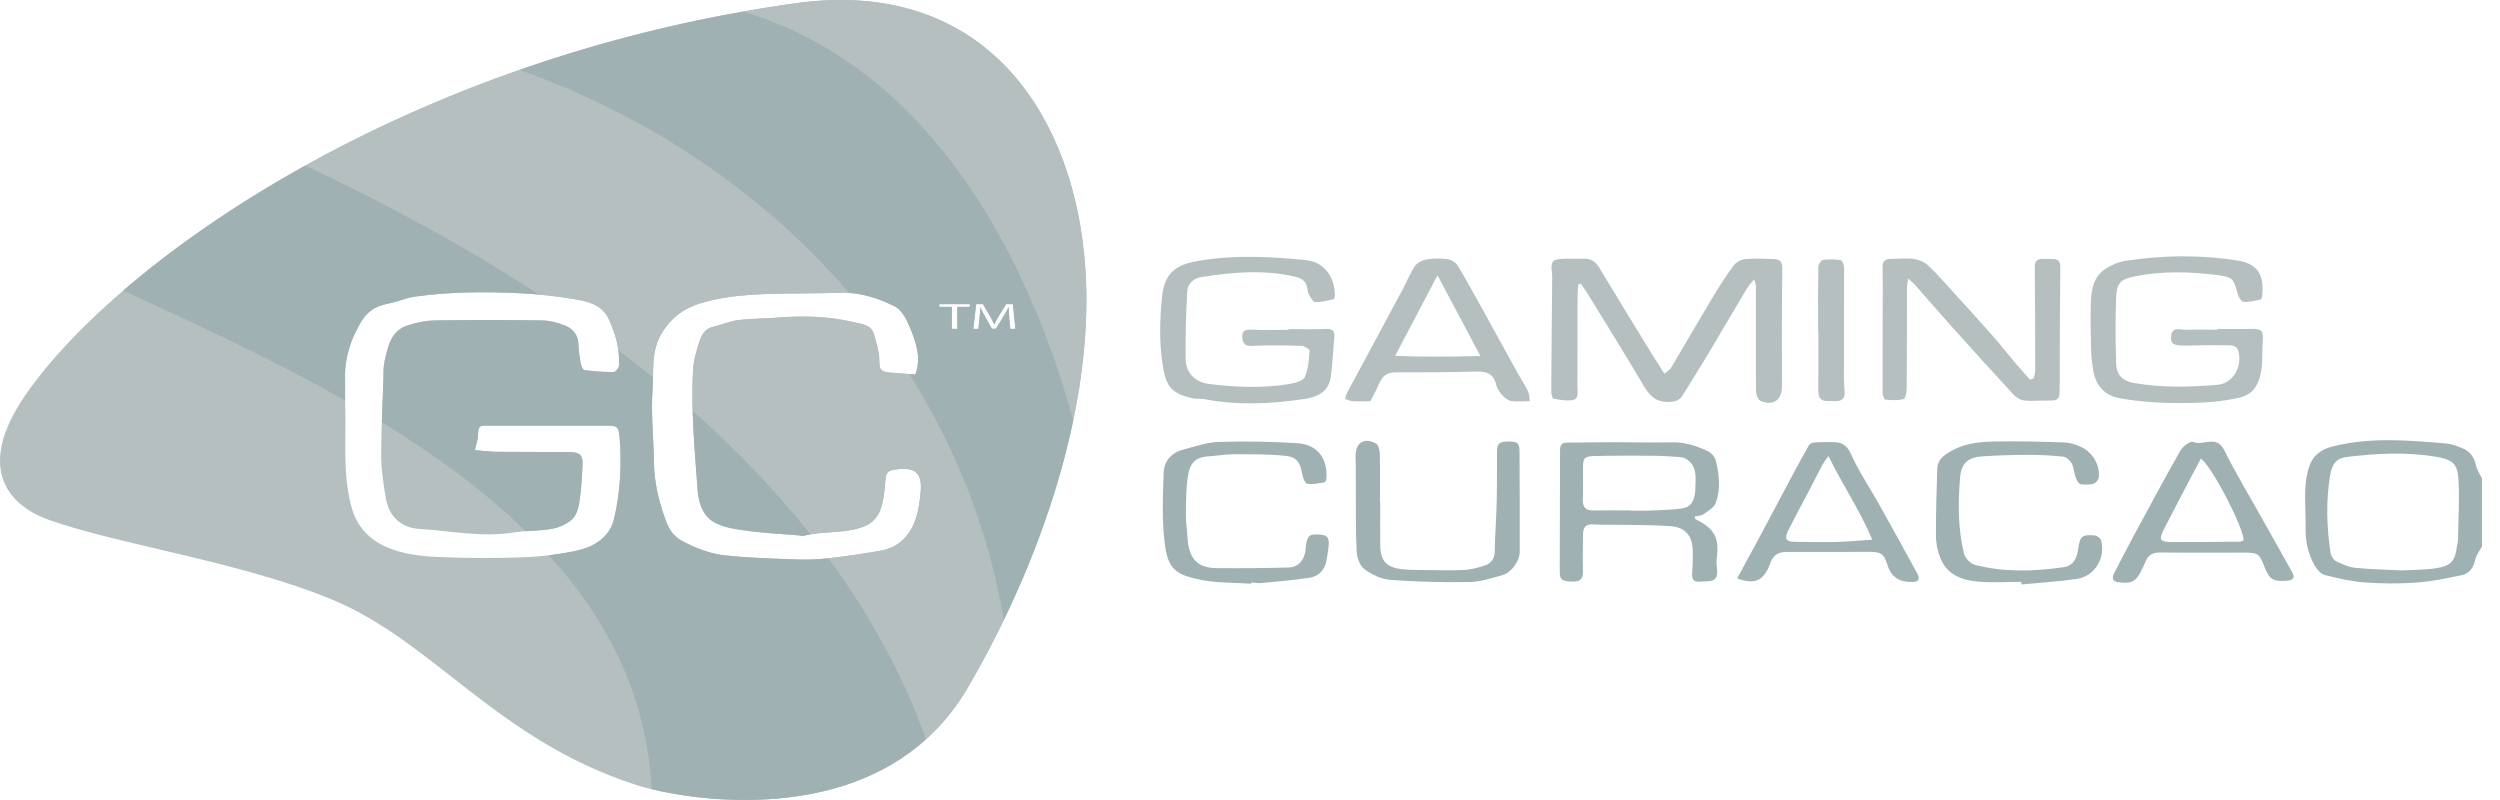
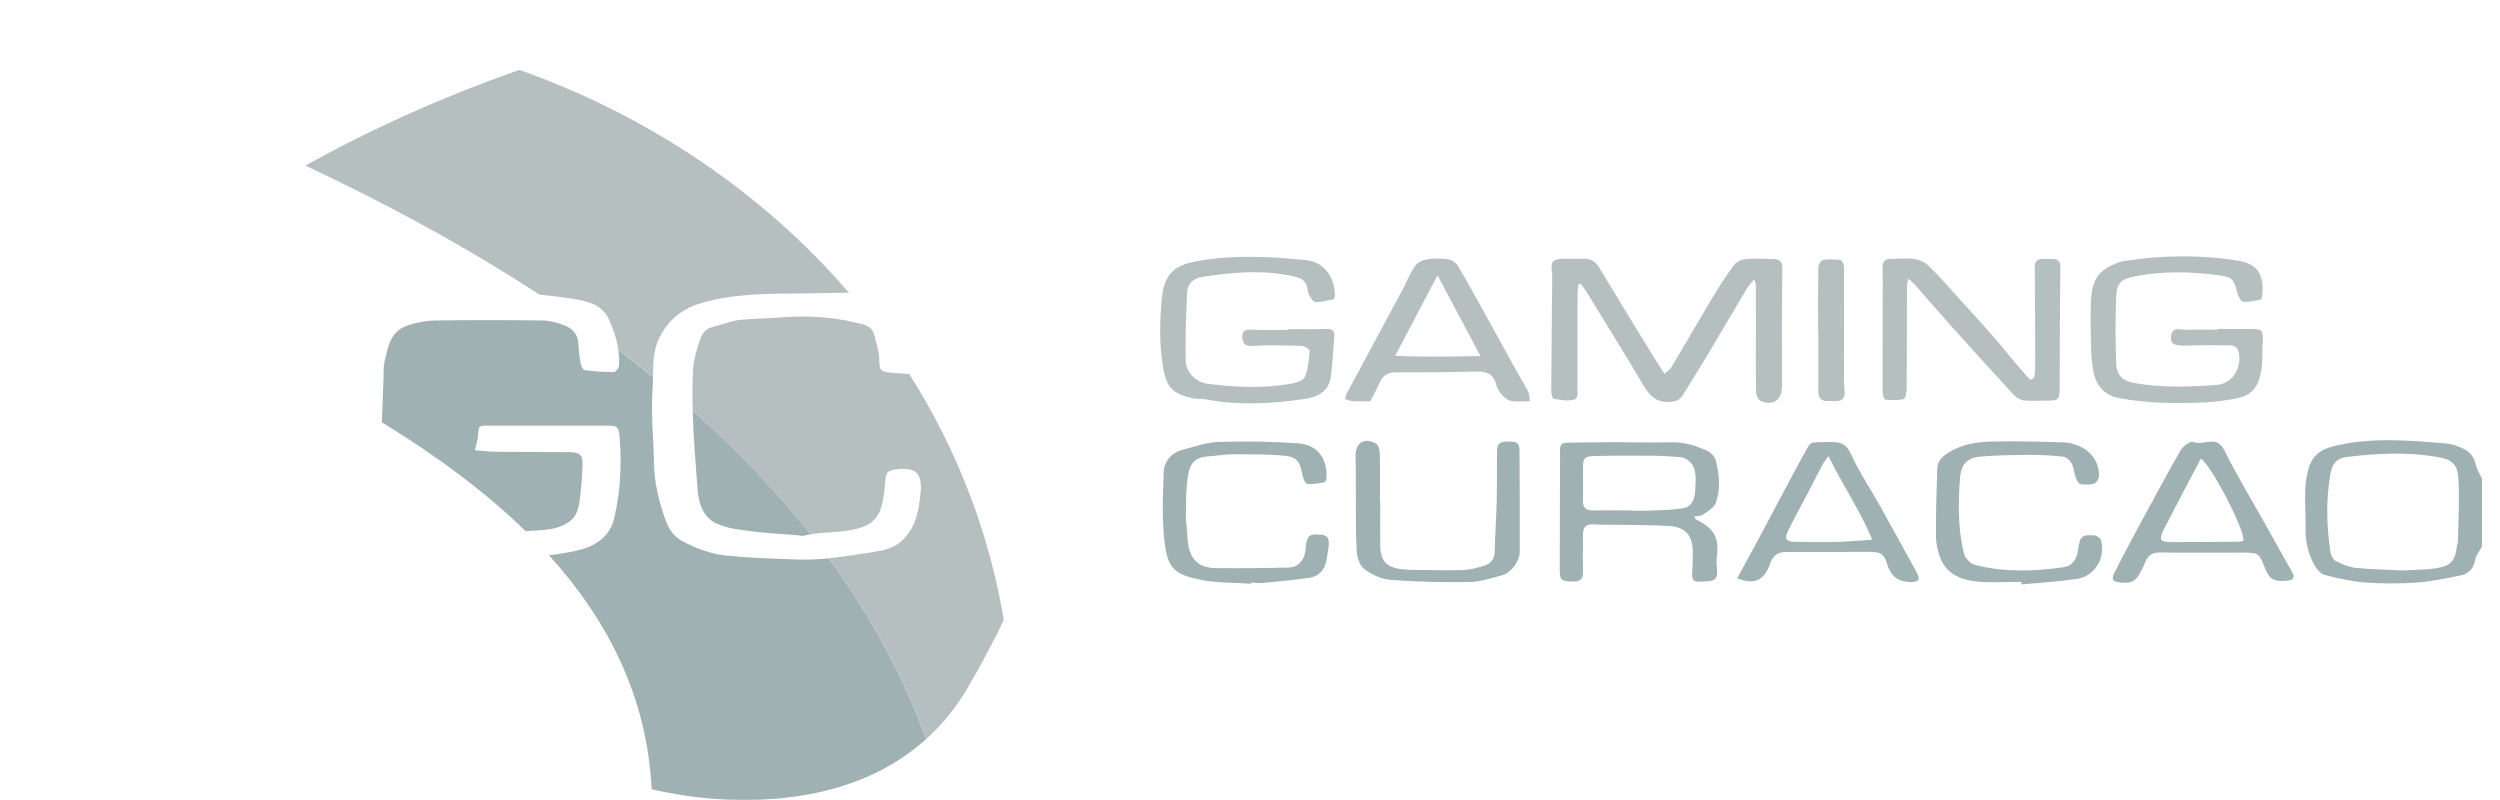
<svg xmlns="http://www.w3.org/2000/svg" width="100" height="32" viewBox="0 0 100 32" fill="none">
  <g clip-path="url(#clip0_4267_46288)">
    <path d="M99.279 21.859C99.185 22.037 99.044 22.205 99.007 22.393C98.942 22.726 98.764 22.945 98.453 23.01C97.864 23.133 97.269 23.259 96.671 23.302C95.984 23.352 95.287 23.349 94.6 23.298C94.056 23.259 93.516 23.135 92.987 22.998C92.828 22.957 92.67 22.769 92.58 22.61C92.321 22.148 92.21 21.637 92.223 21.107C92.241 20.324 92.116 19.535 92.337 18.759C92.478 18.26 92.789 17.992 93.288 17.863C94.806 17.473 96.335 17.612 97.864 17.741C98.097 17.761 98.33 17.855 98.547 17.953C98.817 18.076 98.968 18.299 99.035 18.601C99.079 18.793 99.197 18.967 99.283 19.149V21.857L99.279 21.859ZM96.143 22.814C96.566 22.789 97.02 22.798 97.462 22.726C98.046 22.632 98.206 22.428 98.277 21.853C98.287 21.769 98.318 21.688 98.32 21.604C98.332 20.778 98.388 19.948 98.334 19.126C98.298 18.55 98.069 18.38 97.507 18.282C96.288 18.068 95.068 18.133 93.85 18.282C93.457 18.331 93.281 18.562 93.206 19.01C93.032 20.046 93.067 21.081 93.222 22.115C93.241 22.235 93.335 22.393 93.437 22.444C93.684 22.567 93.952 22.687 94.222 22.714C94.849 22.777 95.483 22.785 96.143 22.818V22.814ZM67.778 20.666C67.81 20.733 67.816 20.77 67.837 20.778C68.587 21.146 68.779 21.512 68.669 22.344C68.65 22.479 68.669 22.62 68.681 22.757C68.72 23.12 68.612 23.249 68.252 23.255C68.168 23.255 68.082 23.255 68 23.266C67.759 23.292 67.669 23.186 67.686 22.947C67.706 22.638 67.718 22.327 67.71 22.019C67.694 21.428 67.41 21.089 66.821 21.046C66.122 20.995 65.417 21.005 64.716 20.991C64.392 20.985 64.067 21.001 63.745 20.976C63.446 20.952 63.324 21.083 63.321 21.358C63.317 21.851 63.307 22.344 63.319 22.836C63.325 23.108 63.262 23.264 62.949 23.262C62.485 23.258 62.389 23.212 62.389 22.84C62.389 21.222 62.402 19.605 62.402 17.986C62.402 17.779 62.5 17.708 62.682 17.706C63.328 17.698 63.974 17.689 64.619 17.687C65.351 17.687 66.085 17.712 66.815 17.692C67.354 17.675 67.847 17.822 68.319 18.049C68.454 18.115 68.593 18.274 68.63 18.415C68.773 18.979 68.832 19.564 68.63 20.12C68.56 20.308 68.317 20.445 68.131 20.576C68.041 20.639 67.904 20.635 67.778 20.664V20.666ZM65.225 20.414C65.225 20.414 65.225 20.422 65.225 20.426C65.449 20.426 65.676 20.435 65.901 20.426C66.363 20.406 66.831 20.404 67.287 20.337C67.649 20.283 67.802 20.02 67.814 19.533C67.825 19.09 67.904 18.609 67.408 18.337C67.336 18.299 67.246 18.284 67.162 18.28C66.811 18.258 66.461 18.231 66.11 18.229C65.335 18.225 64.558 18.223 63.783 18.241C63.373 18.252 63.324 18.321 63.319 18.722C63.315 19.145 63.332 19.568 63.315 19.991C63.303 20.306 63.444 20.422 63.742 20.418C64.235 20.41 64.728 20.416 65.222 20.416L65.225 20.414ZM91.295 23.239C90.892 23.239 90.759 23.135 90.577 22.671C90.369 22.137 90.332 22.107 89.745 22.105C88.633 22.101 87.521 22.117 86.411 22.099C86.088 22.094 85.909 22.217 85.804 22.501C85.776 22.581 85.735 22.654 85.698 22.732C85.451 23.268 85.269 23.372 84.703 23.284C84.474 23.247 84.486 23.09 84.564 22.934C84.811 22.446 85.064 21.959 85.324 21.477C85.949 20.318 86.571 19.159 87.221 18.014C87.315 17.849 87.621 17.632 87.726 17.677C88.124 17.851 88.656 17.375 88.966 18C89.428 18.928 89.966 19.819 90.473 20.725C90.876 21.442 91.282 22.158 91.681 22.877C91.828 23.141 91.722 23.237 91.295 23.237V23.239ZM88.032 18.346C87.538 19.288 87.051 20.2 86.581 21.121C86.33 21.616 86.379 21.683 86.949 21.683C87.832 21.683 88.713 21.675 89.596 21.667C89.647 21.667 89.698 21.632 89.743 21.616C89.762 21.125 88.439 18.587 88.032 18.346ZM69.486 23.135C69.762 22.628 70.024 22.154 70.279 21.677C70.762 20.774 71.24 19.866 71.723 18.963C71.927 18.583 72.131 18.203 72.348 17.828C72.385 17.765 72.477 17.706 72.546 17.7C72.798 17.681 73.051 17.683 73.303 17.683C73.65 17.683 73.869 17.784 74.038 18.16C74.353 18.861 74.791 19.505 75.167 20.179C75.682 21.099 76.191 22.021 76.694 22.947C76.82 23.18 76.735 23.278 76.471 23.28C75.962 23.284 75.641 23.082 75.488 22.567C75.359 22.137 75.212 22.074 74.768 22.074C73.671 22.076 72.571 22.082 71.473 22.078C71.138 22.078 70.936 22.186 70.811 22.53C70.553 23.235 70.192 23.401 69.484 23.135H69.486ZM73.137 18.243C73.008 18.431 72.935 18.521 72.882 18.622C72.71 18.945 72.548 19.27 72.379 19.595C72.093 20.142 71.794 20.682 71.522 21.238C71.365 21.561 71.449 21.671 71.804 21.673C72.352 21.677 72.9 21.694 73.446 21.68C73.889 21.669 74.333 21.624 74.891 21.587C74.39 20.39 73.705 19.406 73.137 18.241V18.243ZM80.862 23.378C81.602 23.306 82.348 23.266 83.082 23.155C83.795 23.047 84.234 22.309 84.042 21.61C84.018 21.524 83.877 21.422 83.785 21.416C83.272 21.377 83.198 21.44 83.122 21.99C83.073 22.35 82.91 22.636 82.552 22.687C81.36 22.857 80.163 22.9 78.987 22.591C78.811 22.544 78.601 22.317 78.558 22.137C78.315 21.142 78.321 20.124 78.403 19.11C78.45 18.532 78.709 18.297 79.288 18.256C79.903 18.213 80.522 18.196 81.14 18.194C81.602 18.194 82.066 18.217 82.525 18.266C82.65 18.28 82.799 18.411 82.863 18.529C82.953 18.697 82.959 18.904 83.024 19.088C83.061 19.192 83.133 19.343 83.212 19.361C83.384 19.398 83.58 19.392 83.75 19.347C83.838 19.323 83.946 19.18 83.954 19.081C84.001 18.585 83.695 18.08 83.216 17.865C83.014 17.775 82.787 17.702 82.569 17.696C81.597 17.667 80.624 17.638 79.654 17.663C79.081 17.677 78.509 17.761 77.99 18.074C77.714 18.239 77.501 18.417 77.491 18.746C77.462 19.646 77.432 20.545 77.438 21.442C77.44 21.745 77.509 22.062 77.622 22.342C77.881 22.98 78.464 23.2 79.079 23.262C79.666 23.319 80.261 23.274 80.853 23.274C80.853 23.309 80.858 23.345 80.86 23.38L80.862 23.378ZM50.049 23.3C50.19 23.309 50.331 23.335 50.47 23.321C51.098 23.262 51.727 23.206 52.351 23.116C52.754 23.059 52.999 22.8 53.064 22.387C53.093 22.207 53.13 22.025 53.146 21.843C53.164 21.624 53.164 21.416 52.854 21.389C52.406 21.35 52.312 21.397 52.247 21.759C52.232 21.843 52.23 21.927 52.22 22.011C52.179 22.397 51.934 22.689 51.552 22.7C50.583 22.728 49.612 22.732 48.641 22.724C47.786 22.718 47.533 22.205 47.498 21.463C47.484 21.168 47.431 20.874 47.435 20.582C47.443 20.063 47.437 19.535 47.519 19.026C47.594 18.554 47.788 18.292 48.318 18.256C48.669 18.231 49.019 18.17 49.371 18.17C50.043 18.17 50.722 18.164 51.39 18.231C51.885 18.28 51.999 18.472 52.093 18.981C52.118 19.118 52.206 19.339 52.288 19.351C52.512 19.384 52.754 19.331 52.985 19.292C53.019 19.286 53.054 19.175 53.058 19.112C53.105 18.337 52.69 17.781 51.911 17.73C50.861 17.661 49.802 17.645 48.749 17.677C48.269 17.692 47.791 17.865 47.316 17.988C46.856 18.106 46.564 18.45 46.548 18.893C46.513 19.862 46.47 20.843 46.597 21.798C46.726 22.761 47.036 23.002 48.073 23.2C48.717 23.323 49.387 23.305 50.047 23.349C50.047 23.333 50.049 23.315 50.051 23.298L50.049 23.3ZM55.198 20.073C55.198 19.425 55.206 18.777 55.192 18.129C55.188 17.994 55.133 17.792 55.037 17.741C54.552 17.477 54.205 17.722 54.223 18.278C54.238 18.74 54.229 19.202 54.233 19.664C54.24 20.465 54.223 21.267 54.268 22.066C54.281 22.309 54.393 22.632 54.575 22.765C54.871 22.982 55.251 23.168 55.609 23.194C56.66 23.274 57.717 23.298 58.771 23.282C59.211 23.276 59.654 23.127 60.086 23.01C60.452 22.91 60.787 22.45 60.789 22.072C60.793 20.733 60.789 19.394 60.781 18.057C60.779 17.722 60.693 17.659 60.335 17.661C59.977 17.663 59.885 17.736 59.881 18.059C59.873 18.722 59.885 19.384 59.869 20.046C59.853 20.719 59.8 21.389 59.789 22.062C59.785 22.37 59.628 22.544 59.374 22.626C59.096 22.716 58.802 22.791 58.514 22.802C57.88 22.824 57.246 22.802 56.613 22.796C56.429 22.794 56.245 22.789 56.065 22.767C55.452 22.695 55.213 22.425 55.209 21.808C55.204 21.23 55.209 20.653 55.209 20.075C55.209 20.075 55.204 20.075 55.202 20.075L55.198 20.073Z" fill="#9FB1B3" />
    <path d="M63.133 11.371C63.123 11.506 63.105 11.641 63.102 11.776C63.1 13.017 63.1 14.255 63.098 15.496C63.098 15.69 63.162 15.952 62.916 15.999C62.669 16.046 62.395 15.993 62.14 15.948C62.093 15.94 62.05 15.756 62.05 15.653C62.058 14.12 62.074 12.587 62.089 11.054C62.089 10.999 62.083 10.942 62.076 10.887C62.019 10.466 62.099 10.366 62.518 10.351C62.786 10.343 63.053 10.357 63.319 10.347C63.615 10.337 63.816 10.447 63.973 10.711C64.687 11.901 65.414 13.082 66.14 14.266C66.271 14.478 66.408 14.687 66.577 14.95C66.688 14.852 66.798 14.789 66.853 14.695C67.411 13.759 67.955 12.812 68.515 11.878C68.775 11.447 69.047 11.022 69.347 10.617C69.441 10.49 69.635 10.38 69.793 10.366C70.169 10.331 70.551 10.349 70.931 10.361C71.166 10.368 71.299 10.441 71.293 10.746C71.269 12.309 71.275 13.873 71.279 15.437C71.279 15.993 70.944 16.252 70.428 16.04C70.33 15.999 70.245 15.799 70.242 15.67C70.228 14.797 70.236 13.922 70.236 13.049C70.236 12.502 70.236 11.952 70.234 11.404C70.234 11.355 70.206 11.306 70.165 11.177C70.042 11.33 69.946 11.424 69.879 11.537C69.359 12.405 68.85 13.28 68.331 14.149C67.994 14.713 67.644 15.271 67.297 15.829C67.176 16.021 67.009 16.064 66.766 16.077C66.199 16.103 65.95 15.778 65.701 15.353C64.975 14.125 64.219 12.91 63.472 11.692C63.401 11.574 63.313 11.467 63.231 11.355C63.199 11.363 63.166 11.369 63.131 11.377L63.133 11.371ZM81.203 15.19C81 14.961 80.796 14.734 80.598 14.499C80.309 14.157 80.036 13.806 79.741 13.473C79.267 12.933 78.785 12.401 78.3 11.87C77.916 11.447 77.54 11.014 77.127 10.617C76.98 10.476 76.745 10.384 76.536 10.355C76.248 10.314 75.947 10.359 75.651 10.355C75.402 10.353 75.293 10.455 75.302 10.711C75.314 11.105 75.31 11.498 75.308 11.892C75.308 13.162 75.299 14.429 75.304 15.698C75.304 15.799 75.363 15.979 75.408 15.983C75.655 16.007 75.915 16.026 76.148 15.962C76.223 15.942 76.266 15.672 76.268 15.517C76.279 14.178 76.275 12.839 76.279 11.5C76.279 11.398 76.303 11.296 76.326 11.142C76.446 11.251 76.524 11.308 76.587 11.379C77.061 11.917 77.528 12.461 78.006 12.994C78.848 13.932 79.694 14.867 80.549 15.793C80.653 15.905 80.819 16.001 80.966 16.019C81.24 16.054 81.522 16.019 81.802 16.023C82.37 16.032 82.386 16.009 82.388 15.437C82.39 13.859 82.397 12.281 82.413 10.703C82.415 10.468 82.339 10.357 82.104 10.361C81.963 10.361 81.822 10.351 81.681 10.357C81.481 10.366 81.389 10.455 81.391 10.678C81.405 12.058 81.407 13.44 81.407 14.819C81.407 14.924 81.37 15.026 81.35 15.13C81.301 15.151 81.25 15.171 81.201 15.192L81.203 15.19ZM88.707 13.188C88.298 13.188 87.889 13.176 87.48 13.193C87.241 13.203 86.875 13.033 86.844 13.448C86.824 13.73 86.881 13.84 87.49 13.824C88.012 13.808 88.533 13.804 89.054 13.81C89.242 13.812 89.465 13.793 89.537 14.053C89.704 14.662 89.312 15.341 88.704 15.392C87.595 15.484 86.481 15.512 85.377 15.324C84.907 15.245 84.661 15.008 84.647 14.535C84.618 13.665 84.612 12.792 84.645 11.921C84.668 11.32 84.808 11.169 85.42 11.048C86.505 10.836 87.601 10.864 88.692 11.003C89.305 11.081 89.346 11.15 89.496 11.721C89.53 11.856 89.641 12.06 89.735 12.07C89.962 12.093 90.199 12.027 90.43 11.982C90.458 11.976 90.483 11.888 90.487 11.835C90.577 10.991 90.307 10.554 89.52 10.425C88.026 10.184 86.515 10.204 85.017 10.433C84.735 10.476 84.447 10.603 84.207 10.762C83.723 11.085 83.647 11.617 83.633 12.144C83.617 12.749 83.625 13.356 83.643 13.961C83.652 14.27 83.682 14.58 83.742 14.881C83.852 15.445 84.201 15.821 84.768 15.925C85.894 16.132 87.039 16.148 88.179 16.099C88.641 16.079 89.107 16.007 89.559 15.911C89.957 15.825 90.225 15.602 90.37 15.159C90.536 14.654 90.471 14.157 90.509 13.656C90.542 13.215 90.471 13.149 90.021 13.158C89.584 13.166 89.148 13.158 88.711 13.158V13.186L88.707 13.188ZM51.545 13.194C51.053 13.194 50.558 13.211 50.067 13.188C49.822 13.176 49.673 13.217 49.693 13.491C49.71 13.732 49.787 13.855 50.09 13.836C50.75 13.8 51.412 13.816 52.073 13.836C52.183 13.84 52.389 13.971 52.383 14.028C52.355 14.386 52.334 14.766 52.191 15.085C52.122 15.241 51.799 15.322 51.576 15.359C50.497 15.539 49.413 15.49 48.334 15.355C47.819 15.29 47.435 14.907 47.426 14.384C47.412 13.475 47.441 12.563 47.49 11.653C47.506 11.355 47.737 11.136 48.036 11.087C49.289 10.885 50.544 10.774 51.805 11.069C52.095 11.136 52.255 11.265 52.297 11.551C52.31 11.635 52.322 11.725 52.365 11.794C52.432 11.905 52.524 12.082 52.61 12.085C52.853 12.089 53.099 12.023 53.34 11.972C53.369 11.966 53.395 11.874 53.395 11.823C53.399 11.065 52.943 10.476 52.248 10.406C50.83 10.261 49.415 10.192 48.005 10.423C47.071 10.576 46.574 10.862 46.474 11.929C46.392 12.794 46.37 13.687 46.498 14.54C46.635 15.457 46.834 15.75 47.758 15.94C47.892 15.968 48.04 15.94 48.177 15.966C49.522 16.228 50.865 16.154 52.208 15.954C52.737 15.874 53.156 15.643 53.234 15.063C53.303 14.54 53.326 14.008 53.373 13.483C53.397 13.213 53.275 13.149 53.021 13.158C52.529 13.178 52.036 13.164 51.543 13.164C51.543 13.174 51.543 13.184 51.543 13.194H51.545ZM55.163 15.351C55.286 15.065 55.462 14.895 55.795 14.895C56.85 14.895 57.906 14.895 58.959 14.863C59.392 14.85 59.736 14.893 59.85 15.396C59.883 15.539 59.979 15.682 60.079 15.795C60.175 15.901 60.308 16.015 60.441 16.038C60.666 16.077 60.905 16.048 61.193 16.048C61.171 15.913 61.177 15.772 61.124 15.66C60.995 15.398 60.834 15.151 60.691 14.895C60.243 14.086 59.799 13.274 59.352 12.465C59.01 11.85 58.675 11.232 58.313 10.631C58.24 10.509 58.07 10.392 57.931 10.372C57.655 10.331 57.365 10.329 57.091 10.372C56.917 10.398 56.7 10.496 56.606 10.633C56.402 10.93 56.269 11.275 56.097 11.596C55.362 12.966 54.624 14.333 53.888 15.703C53.845 15.78 53.831 15.874 53.802 15.96C53.904 15.991 54.004 16.04 54.108 16.046C54.311 16.06 54.513 16.05 54.814 16.05C54.914 15.85 55.053 15.607 55.163 15.349V15.351ZM57.502 11.015C58.082 12.105 58.626 13.129 59.217 14.241C58.064 14.266 56.96 14.284 55.807 14.231C56.382 13.139 56.923 12.109 57.5 11.015H57.502ZM72.734 13.246C72.734 14.033 72.74 14.819 72.73 15.607C72.726 15.905 72.83 16.062 73.145 16.04C73.243 16.034 73.341 16.046 73.439 16.046C73.683 16.044 73.803 15.927 73.785 15.676C73.77 15.48 73.758 15.284 73.758 15.085C73.758 13.624 73.766 12.162 73.762 10.701C73.762 10.597 73.687 10.415 73.625 10.404C73.394 10.368 73.151 10.364 72.92 10.398C72.843 10.411 72.734 10.578 72.732 10.676C72.718 11.533 72.724 12.389 72.724 13.244C72.728 13.244 72.732 13.244 72.736 13.244L72.734 13.246Z" fill="#B5BFC0" />
-     <path d="M43.362 10.161C42.768 4.27 39.166 -0.889 31.817 0.129C16.278 2.283 4.787 10.38 1.046 15.76C-1.115 18.867 0.517 20.287 1.956 20.796C4.783 21.796 9.633 22.473 13.27 23.977C17.354 25.667 19.89 29.612 25.454 31.401C27.308 31.996 35.225 33.441 38.688 27.546C41.545 22.679 43.957 16.054 43.362 10.161V10.161ZM24.573 20.719C24.391 21.506 23.76 21.878 23.038 22.033C22.355 22.18 21.65 22.266 20.953 22.291C19.843 22.329 18.727 22.331 17.617 22.284C16.849 22.252 16.072 22.174 15.359 21.835C14.655 21.497 14.226 20.962 14.032 20.181C13.693 18.814 13.858 17.432 13.807 16.058C13.795 15.747 13.811 15.437 13.803 15.128C13.781 14.304 14.032 13.56 14.451 12.861C14.692 12.461 15.034 12.242 15.491 12.154C15.872 12.08 16.238 11.915 16.62 11.862C18.034 11.668 19.457 11.661 20.88 11.735C21.566 11.77 22.253 11.845 22.932 11.958C23.49 12.05 24.073 12.17 24.351 12.767C24.624 13.358 24.8 13.977 24.757 14.636C24.751 14.725 24.62 14.881 24.545 14.881C24.156 14.881 23.766 14.854 23.38 14.803C23.316 14.795 23.245 14.636 23.226 14.537C23.179 14.276 23.145 14.008 23.132 13.742C23.114 13.366 22.893 13.133 22.58 13.012C22.296 12.904 21.981 12.82 21.679 12.816C20.244 12.798 18.809 12.796 17.374 12.818C17.014 12.824 16.644 12.904 16.301 13.017C15.62 13.237 15.518 13.871 15.381 14.454C15.33 14.67 15.346 14.903 15.338 15.128C15.303 16.171 15.244 17.211 15.248 18.253C15.25 18.811 15.342 19.374 15.434 19.928C15.559 20.674 16.056 21.113 16.777 21.158C18.036 21.236 19.289 21.502 20.561 21.297C21.058 21.217 21.573 21.242 22.069 21.154C22.351 21.105 22.65 20.974 22.864 20.788C23.03 20.645 23.13 20.371 23.165 20.14C23.243 19.627 23.281 19.104 23.3 18.585C23.314 18.2 23.192 18.09 22.787 18.086C21.814 18.074 20.841 18.082 19.87 18.072C19.588 18.07 19.306 18.031 18.993 18.006C19.054 17.74 19.105 17.608 19.113 17.471C19.142 17.025 19.136 17.023 19.559 17.023C21.094 17.023 22.631 17.021 24.166 17.023C24.716 17.023 24.747 17.039 24.788 17.575C24.87 18.632 24.808 19.686 24.569 20.719H24.573ZM36.823 19.721C36.754 20.386 36.652 21.052 36.135 21.573C35.848 21.861 35.509 21.98 35.143 22.041C34.395 22.168 33.643 22.282 32.889 22.354C32.39 22.401 31.881 22.381 31.378 22.36C30.591 22.329 29.802 22.299 29.021 22.217C28.418 22.154 27.852 21.935 27.31 21.653C26.959 21.469 26.76 21.181 26.634 20.827C26.364 20.085 26.172 19.329 26.16 18.529C26.143 17.532 26.033 16.528 26.104 15.537C26.153 14.862 26.053 14.155 26.378 13.503C26.738 12.781 27.308 12.338 28.061 12.119C29.428 11.719 30.838 11.755 32.241 11.735C32.719 11.729 33.197 11.723 33.675 11.71C34.428 11.692 35.129 11.933 35.783 12.25C36.049 12.379 36.251 12.743 36.376 13.043C36.633 13.66 36.87 14.302 36.615 14.981C36.257 14.954 35.938 14.932 35.621 14.905C35.205 14.868 35.174 14.774 35.172 14.374C35.17 14.051 35.051 13.728 34.971 13.407C34.869 12.998 34.524 12.976 34.189 12.896C33.167 12.649 32.136 12.62 31.094 12.706C30.575 12.749 30.051 12.739 29.536 12.804C29.197 12.847 28.87 12.992 28.533 13.07C28.234 13.137 28.081 13.356 27.999 13.601C27.875 13.981 27.75 14.376 27.725 14.77C27.633 16.377 27.785 17.98 27.903 19.58C27.946 20.152 28.128 20.696 28.67 20.945C29.076 21.134 29.553 21.189 30.004 21.248C30.644 21.33 31.29 21.36 31.934 21.414C32.004 21.42 32.079 21.45 32.142 21.434C32.985 21.211 33.898 21.387 34.7 20.997C34.922 20.888 35.131 20.629 35.217 20.394C35.343 20.044 35.378 19.656 35.411 19.282C35.446 18.891 35.484 18.82 35.873 18.773C36.627 18.683 36.907 18.928 36.823 19.725V19.721ZM38.796 12.275H38.291V13.156H38.074V12.275H37.572V12.166H38.794V12.275H38.796ZM40.415 13.156L40.374 12.72C40.362 12.581 40.347 12.416 40.349 12.293H40.341C40.284 12.409 40.217 12.532 40.133 12.669L39.84 13.149H39.679L39.411 12.677C39.334 12.538 39.266 12.409 39.219 12.293H39.215C39.211 12.416 39.199 12.583 39.182 12.73L39.137 13.156H38.933L39.047 12.166H39.319L39.601 12.645C39.671 12.767 39.726 12.876 39.769 12.978H39.777C39.818 12.878 39.877 12.769 39.951 12.645L40.245 12.166H40.517L40.619 13.156H40.411H40.415Z" fill="#B5BFC0" />
    <path d="M33.148 22.328C33.062 22.338 32.974 22.348 32.889 22.356C32.39 22.403 31.881 22.383 31.378 22.362C30.591 22.332 29.802 22.301 29.021 22.219C28.418 22.156 27.852 21.937 27.31 21.655C26.959 21.471 26.761 21.183 26.634 20.829C26.364 20.087 26.172 19.331 26.16 18.532C26.143 17.534 26.033 16.53 26.104 15.539C26.115 15.39 26.119 15.237 26.121 15.085C25.665 14.717 25.201 14.356 24.733 14.002C24.762 14.21 24.774 14.421 24.759 14.638C24.753 14.728 24.622 14.883 24.547 14.883C24.159 14.883 23.768 14.856 23.382 14.805C23.318 14.797 23.247 14.638 23.228 14.54C23.181 14.278 23.147 14.01 23.134 13.744C23.116 13.368 22.895 13.135 22.582 13.015C22.298 12.906 21.984 12.822 21.681 12.818C20.246 12.8 18.811 12.798 17.376 12.82C17.017 12.827 16.646 12.906 16.303 13.019C15.622 13.239 15.52 13.873 15.383 14.456C15.332 14.672 15.348 14.905 15.34 15.13C15.32 15.717 15.293 16.306 15.275 16.892C17.38 18.182 19.355 19.619 21.027 21.248C21.377 21.224 21.728 21.215 22.072 21.154C22.354 21.105 22.652 20.974 22.867 20.788C23.032 20.645 23.132 20.371 23.167 20.14C23.245 19.627 23.284 19.104 23.302 18.585C23.316 18.201 23.194 18.09 22.789 18.086C21.816 18.074 20.843 18.082 19.872 18.072C19.59 18.07 19.308 18.031 18.995 18.006C19.056 17.741 19.108 17.608 19.116 17.471C19.144 17.025 19.138 17.023 19.561 17.023C21.096 17.023 22.634 17.021 24.169 17.023C24.718 17.023 24.749 17.039 24.79 17.575C24.872 18.632 24.811 19.686 24.571 20.719C24.389 21.506 23.758 21.878 23.036 22.033C22.681 22.111 22.321 22.168 21.959 22.211C24.308 24.801 25.882 27.863 26.066 31.567C26.121 31.581 26.182 31.593 26.241 31.608C26.264 31.614 26.288 31.618 26.311 31.624C26.368 31.636 26.427 31.648 26.489 31.663C26.515 31.669 26.544 31.673 26.573 31.679C26.771 31.718 26.985 31.757 27.214 31.794C27.257 31.8 27.298 31.806 27.341 31.814C27.404 31.824 27.472 31.832 27.537 31.843C27.584 31.849 27.631 31.855 27.678 31.861C27.746 31.869 27.815 31.879 27.885 31.888C27.928 31.892 27.975 31.898 28.018 31.902C28.151 31.916 28.288 31.928 28.424 31.941C28.471 31.945 28.52 31.949 28.567 31.953C28.643 31.959 28.719 31.963 28.797 31.967C28.848 31.971 28.899 31.974 28.95 31.976C29.029 31.98 29.109 31.984 29.189 31.986C29.236 31.986 29.285 31.988 29.334 31.99C29.622 31.998 29.919 31.998 30.221 31.99C30.266 31.99 30.313 31.988 30.358 31.986C30.45 31.982 30.542 31.978 30.634 31.974C30.679 31.971 30.726 31.967 30.771 31.965C30.869 31.959 30.965 31.953 31.063 31.945C31.084 31.945 31.106 31.941 31.127 31.939C31.345 31.918 31.564 31.894 31.787 31.863C31.809 31.859 31.832 31.857 31.852 31.855C31.955 31.841 32.059 31.822 32.163 31.806C32.204 31.8 32.243 31.791 32.284 31.785C32.388 31.767 32.49 31.747 32.594 31.726C32.627 31.72 32.658 31.712 32.69 31.706C33.034 31.632 33.379 31.542 33.721 31.434C33.751 31.424 33.784 31.413 33.815 31.403C33.919 31.368 34.023 31.332 34.127 31.295C34.162 31.283 34.197 31.268 34.232 31.256C34.583 31.123 34.931 30.97 35.27 30.794C35.282 30.788 35.295 30.782 35.307 30.776C35.407 30.723 35.507 30.665 35.607 30.608C35.642 30.588 35.677 30.567 35.712 30.547C35.808 30.489 35.906 30.43 36 30.367C36.028 30.348 36.057 30.328 36.086 30.31C36.392 30.105 36.689 29.878 36.975 29.625C36.999 29.604 37.024 29.582 37.046 29.561C36.104 26.947 34.767 24.543 33.144 22.329L33.148 22.328Z" fill="#9FB1B3" />
-     <path d="M13.807 16.023C13.797 15.725 13.811 15.425 13.803 15.126C13.781 14.302 14.032 13.558 14.451 12.859C14.692 12.459 15.034 12.24 15.492 12.152C15.872 12.079 16.238 11.913 16.62 11.86C18.034 11.666 19.457 11.659 20.88 11.733C21.111 11.745 21.342 11.764 21.573 11.784C18.562 9.818 15.377 8.107 12.213 6.621C9.329 8.223 6.876 9.947 4.928 11.623C7.755 12.923 10.862 14.345 13.805 16.021L13.807 16.023Z" fill="#9FB1B3" />
    <path d="M28.67 20.944C29.077 21.132 29.553 21.187 30.005 21.246C30.644 21.328 31.29 21.359 31.934 21.412C32.004 21.418 32.079 21.448 32.143 21.432C32.235 21.408 32.329 21.389 32.423 21.373C31.02 19.601 29.43 17.955 27.707 16.428C27.736 17.479 27.826 18.53 27.903 19.58C27.946 20.153 28.128 20.696 28.67 20.946V20.944Z" fill="#9FB1B3" />
    <path d="M32.239 11.735C32.717 11.729 33.195 11.723 33.673 11.71C33.772 11.709 33.868 11.71 33.962 11.717C30.536 7.729 25.976 4.642 20.779 2.796C17.625 3.898 14.752 5.212 12.215 6.623C15.379 8.109 18.564 9.818 21.575 11.786C22.03 11.827 22.484 11.884 22.934 11.958C23.492 12.05 24.075 12.171 24.353 12.767C24.537 13.164 24.674 13.573 24.733 13.998C25.203 14.351 25.667 14.711 26.121 15.081C26.129 14.55 26.125 14.008 26.378 13.503C26.738 12.782 27.308 12.338 28.061 12.119C29.428 11.719 30.838 11.755 32.241 11.735H32.239Z" fill="#B5BFC0" />
    <path d="M39.107 26.812C39.215 26.616 39.323 26.42 39.43 26.219C39.432 26.215 39.436 26.209 39.438 26.205C39.561 25.978 39.679 25.747 39.8 25.512C39.918 25.277 40.037 25.04 40.153 24.801C39.552 21.224 38.242 17.912 36.372 14.965C36.11 14.944 35.865 14.928 35.62 14.905C35.203 14.869 35.172 14.775 35.17 14.374C35.168 14.051 35.049 13.728 34.97 13.407C34.867 12.998 34.522 12.976 34.187 12.896C33.165 12.649 32.134 12.62 31.092 12.706C30.573 12.749 30.049 12.739 29.534 12.804C29.195 12.847 28.868 12.992 28.531 13.07C28.232 13.137 28.079 13.356 27.997 13.601C27.872 13.982 27.748 14.376 27.723 14.771C27.691 15.325 27.691 15.876 27.705 16.428C29.428 17.955 31.018 19.599 32.421 21.373C33.181 21.242 33.984 21.342 34.698 20.995C34.92 20.886 35.129 20.627 35.215 20.392C35.342 20.042 35.376 19.654 35.409 19.28C35.444 18.889 35.483 18.818 35.871 18.771C36.625 18.681 36.905 18.926 36.822 19.723C36.752 20.388 36.65 21.054 36.133 21.575C35.846 21.863 35.507 21.982 35.141 22.043C34.479 22.156 33.815 22.256 33.146 22.329C34.771 24.543 36.106 26.947 37.048 29.561C37.063 29.549 37.075 29.537 37.089 29.525C37.149 29.47 37.208 29.414 37.267 29.357C37.355 29.271 37.441 29.183 37.527 29.093C37.574 29.042 37.621 28.991 37.668 28.94C37.762 28.836 37.854 28.727 37.946 28.615C37.976 28.576 38.007 28.537 38.038 28.498C38.138 28.37 38.238 28.237 38.334 28.098C38.348 28.075 38.363 28.053 38.379 28.032C38.485 27.875 38.59 27.716 38.688 27.546C38.802 27.35 38.917 27.151 39.029 26.951C39.056 26.906 39.08 26.859 39.107 26.814V26.812Z" fill="#B5BFC0" />
-     <path d="M29.729 0.464C36.819 2.582 40.936 9.574 42.931 16.813C42.931 16.808 42.931 16.804 42.933 16.8C42.988 16.532 43.039 16.263 43.089 15.995C43.089 15.985 43.093 15.972 43.095 15.962C43.142 15.69 43.187 15.416 43.225 15.145C43.225 15.132 43.23 15.122 43.23 15.11C43.264 14.861 43.295 14.609 43.324 14.36C43.328 14.325 43.332 14.29 43.336 14.255C43.362 13.994 43.387 13.734 43.405 13.473C43.405 13.454 43.407 13.434 43.41 13.415C43.426 13.182 43.436 12.947 43.444 12.714C43.444 12.661 43.448 12.608 43.45 12.557C43.456 12.305 43.461 12.056 43.459 11.807C43.459 11.788 43.459 11.77 43.459 11.754C43.456 11.527 43.448 11.3 43.436 11.073C43.434 11.011 43.43 10.948 43.426 10.887C43.412 10.643 43.393 10.4 43.369 10.161C42.774 4.27 39.172 -0.889 31.824 0.129C31.445 0.182 31.072 0.241 30.697 0.301C30.374 0.354 30.053 0.407 29.735 0.464H29.729Z" fill="#B5BFC0" />
-     <path d="M29.728 0.464C27.345 0.885 25.066 1.441 22.905 2.101C22.901 2.101 22.899 2.101 22.895 2.103C22.175 2.324 21.47 2.555 20.779 2.796C25.977 4.64 30.536 7.727 33.962 11.717C34.605 11.758 35.211 11.974 35.781 12.25C36.047 12.379 36.249 12.743 36.373 13.043C36.631 13.661 36.868 14.302 36.613 14.981C36.529 14.975 36.449 14.969 36.37 14.963C38.24 17.912 39.55 21.224 40.151 24.799C40.298 24.494 40.443 24.186 40.584 23.873C40.588 23.865 40.59 23.858 40.595 23.85C40.736 23.538 40.873 23.223 41.008 22.904C41.008 22.902 41.008 22.9 41.01 22.898C41.551 21.606 42.029 20.261 42.418 18.893C42.418 18.889 42.42 18.883 42.422 18.879C42.518 18.542 42.606 18.205 42.69 17.865C42.692 17.855 42.694 17.845 42.698 17.835C42.782 17.495 42.859 17.156 42.929 16.817C42.929 16.817 42.929 16.812 42.929 16.811C40.936 9.572 36.819 2.582 29.728 0.464ZM38.796 12.275H38.291V13.156H38.074V12.275H37.571V12.166H38.794V12.275H38.796ZM40.372 12.72C40.359 12.581 40.345 12.416 40.347 12.293H40.339C40.282 12.41 40.214 12.532 40.131 12.669L39.838 13.15H39.677L39.409 12.677C39.331 12.538 39.264 12.41 39.217 12.293H39.213C39.209 12.416 39.196 12.583 39.18 12.73L39.135 13.156H38.931L39.045 12.166H39.317L39.599 12.645C39.669 12.767 39.724 12.876 39.767 12.978H39.775C39.816 12.878 39.875 12.769 39.949 12.645L40.243 12.166H40.515L40.617 13.156H40.409L40.368 12.72H40.372Z" fill="#9FB1B3" />
  </g>
  <defs>
    <clipPath id="clip0_4267_46288">
      <rect width="99.279" height="32" fill="white" />
    </clipPath>
  </defs>
</svg>